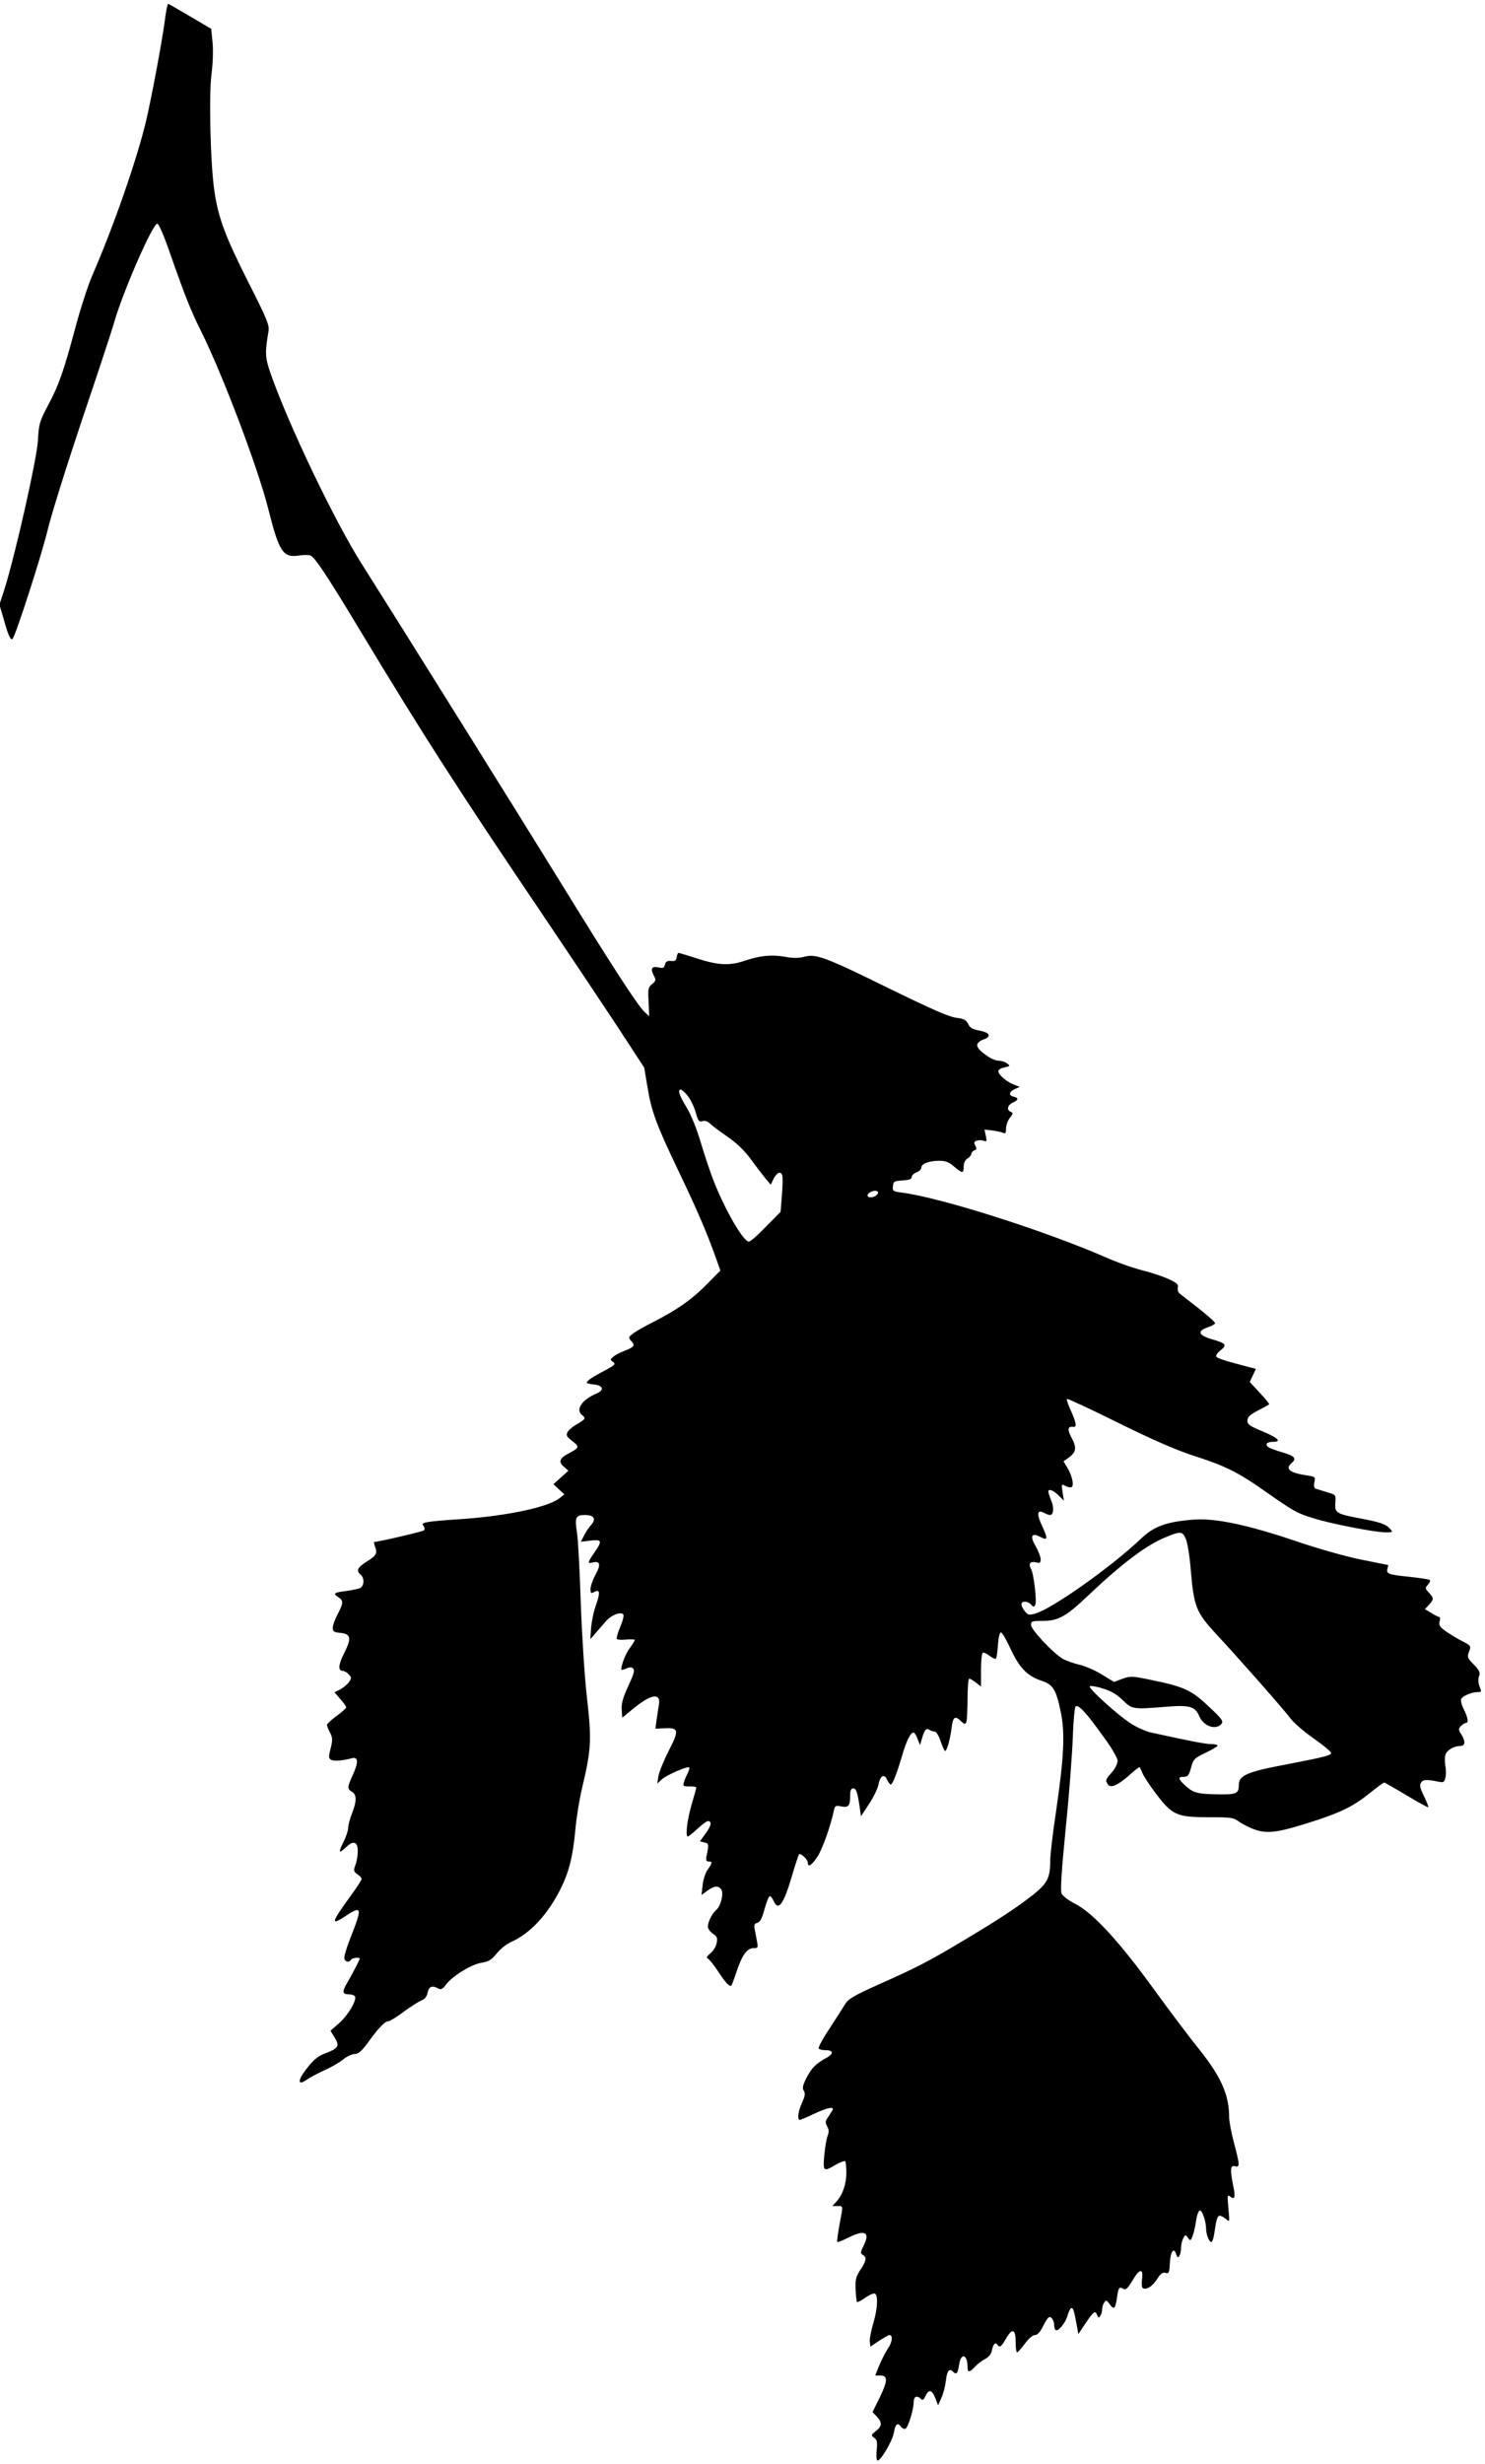
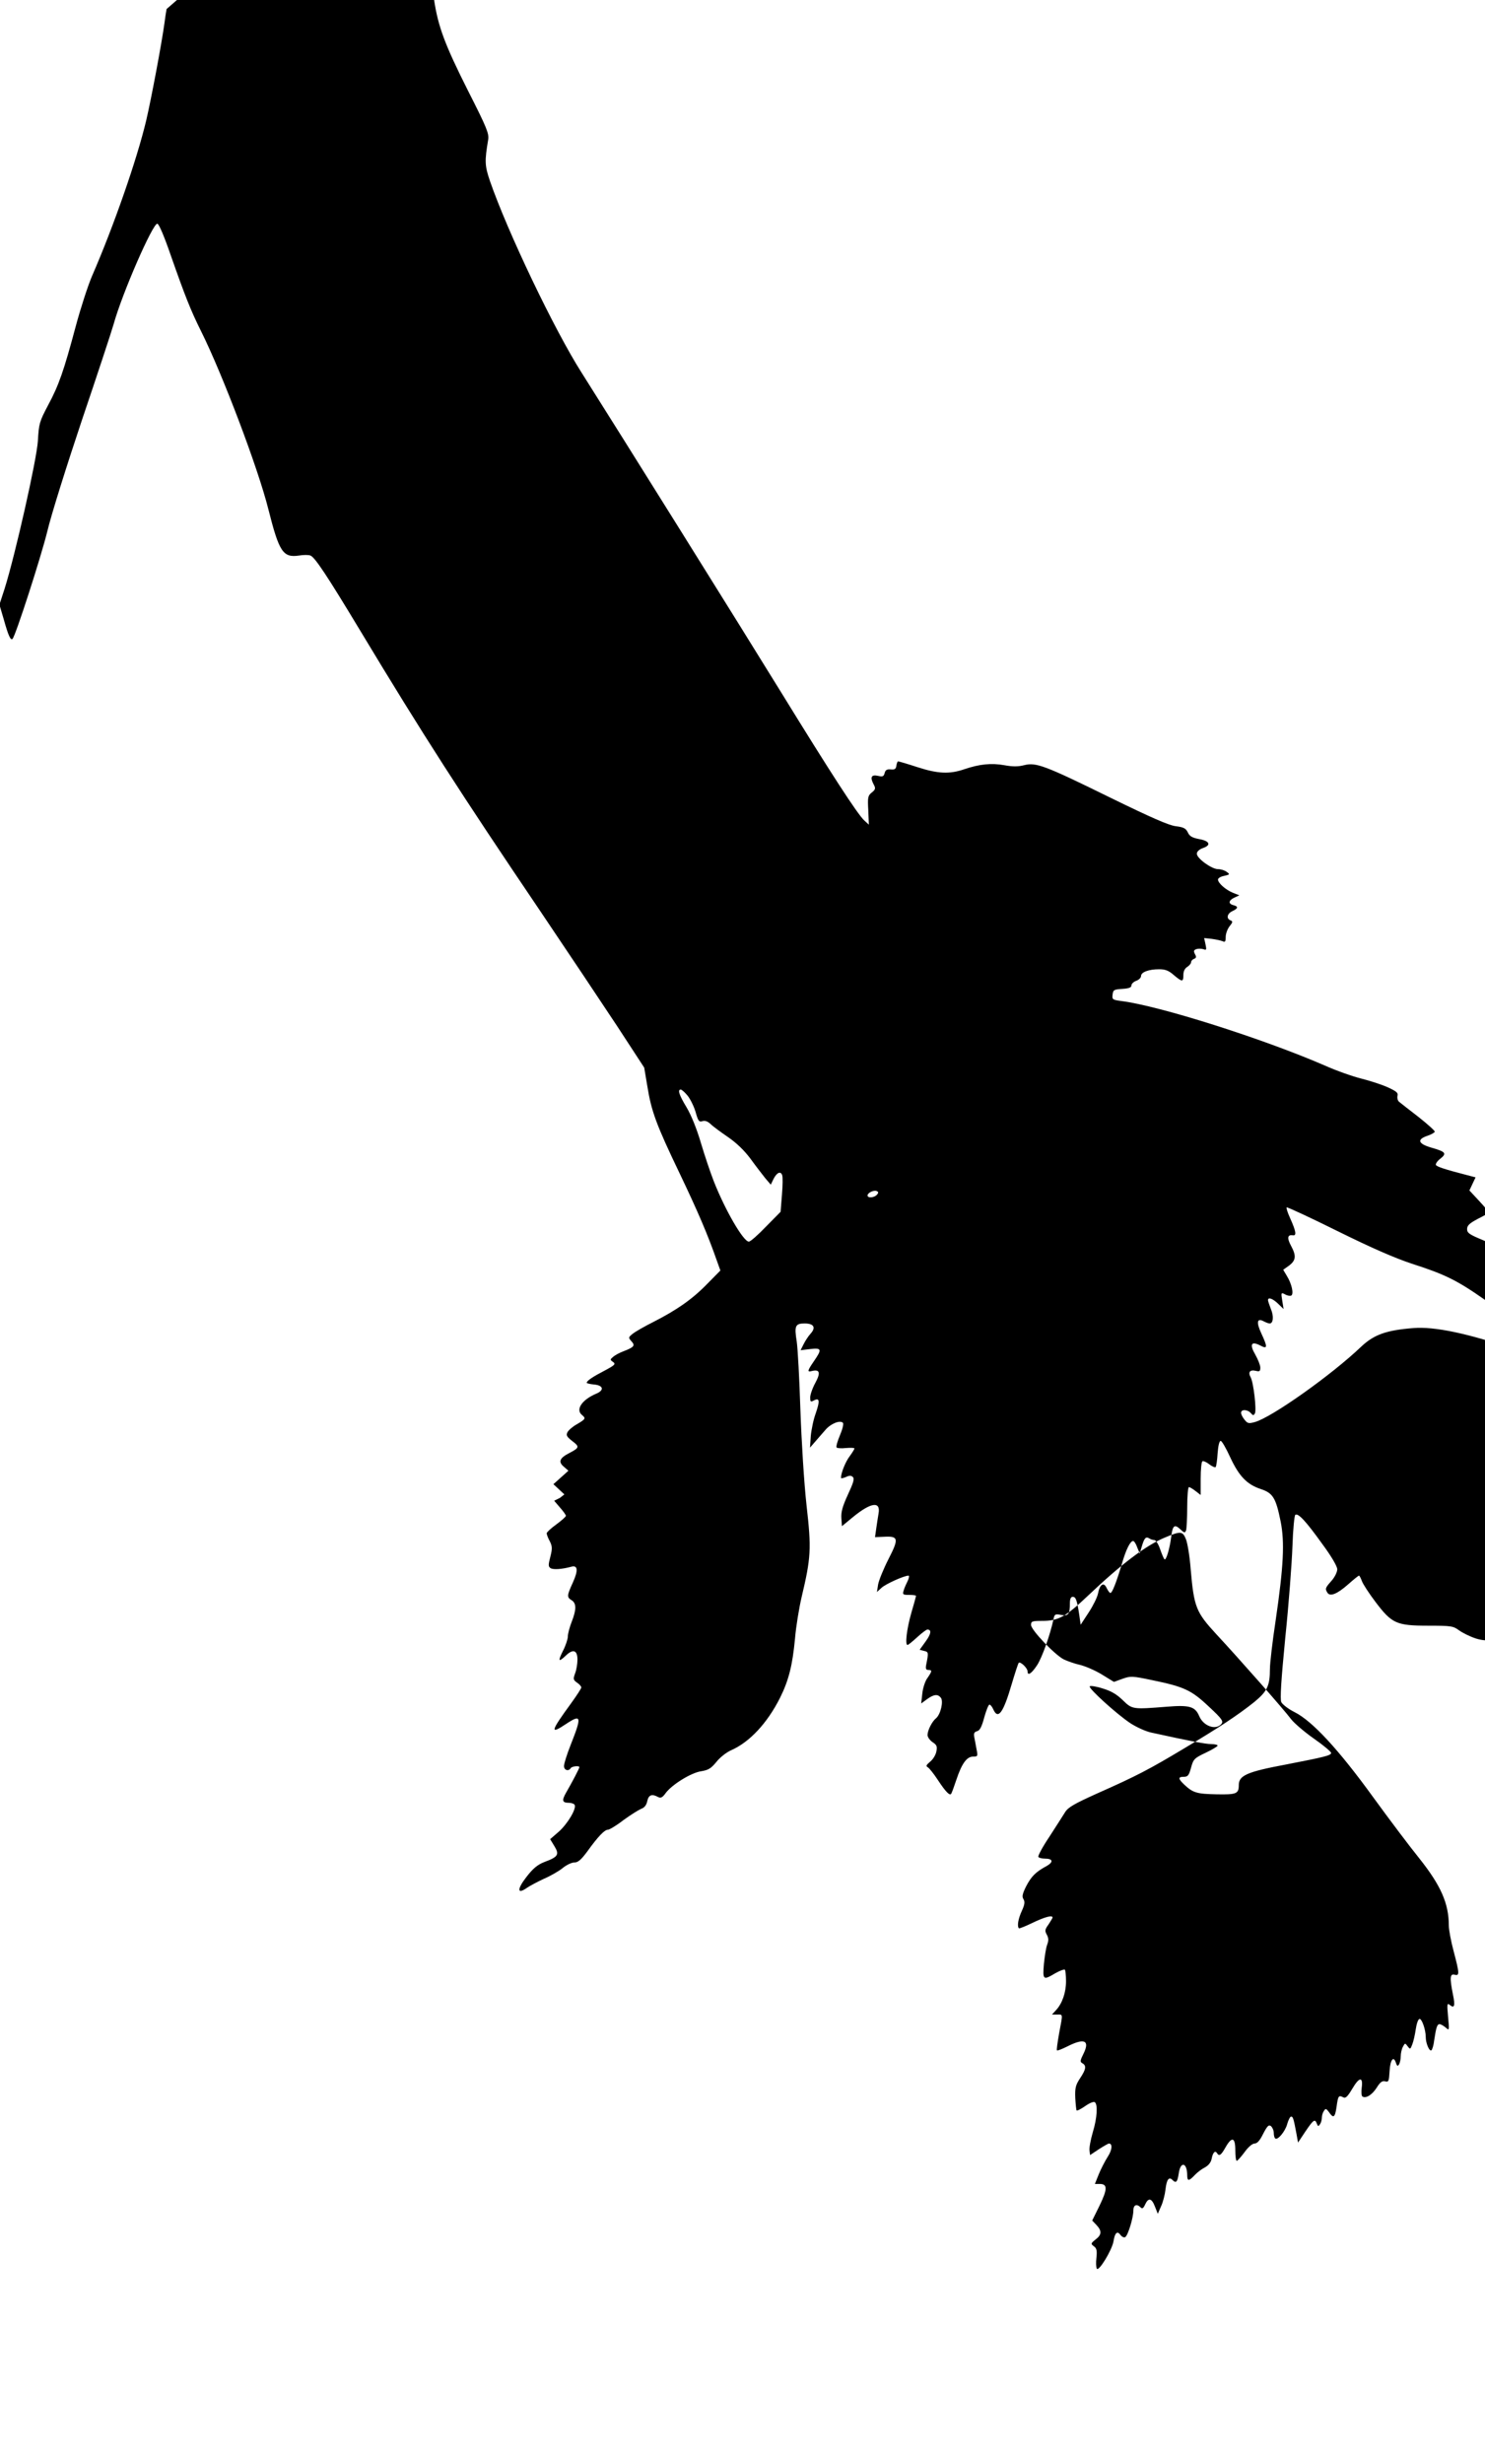
<svg xmlns="http://www.w3.org/2000/svg" version="1.0" width="772pt" height="1280pt" viewBox="0 0 772 1280" preserveAspectRatio="xMidYMid meet">
  <g transform="translate(0,1280) scale(0.1,-0.1)" fill="#000000" stroke="none">
-     <path d="M866 12753 c-3 -16 -8 -48 -11 -73 -15 -109 -69 -395 -95 -506 -48 -202 -168 -547 -282 -809 -21 -49 -59 -166 -84 -259 -62 -232 -88 -307 -144 -411 -45 -85 -48 -96 -53 -185 -6 -98 -118 -593 -173 -768 l-27 -83 23 -78 c23 -82 35 -109 45 -100 16 16 148 425 181 559 20 85 102 345 180 578 79 233 153 457 165 499 44 159 204 525 227 521 9 -2 37 -69 71 -168 72 -205 102 -282 157 -392 111 -223 295 -708 349 -923 56 -222 76 -253 159 -241 24 4 50 4 60 0 23 -9 85 -102 258 -389 324 -538 524 -848 938 -1460 141 -209 320 -477 398 -595 l141 -216 16 -95 c21 -132 47 -202 168 -454 97 -203 146 -318 193 -452 l19 -53 -70 -71 c-77 -79 -158 -135 -280 -197 -44 -22 -91 -49 -105 -60 -24 -19 -24 -21 -7 -40 20 -22 14 -30 -43 -52 -19 -7 -43 -20 -52 -28 -17 -14 -17 -16 -1 -27 15 -11 10 -16 -42 -44 -62 -32 -95 -54 -95 -64 0 -3 17 -7 37 -9 50 -4 56 -30 12 -48 -73 -31 -108 -82 -74 -110 22 -18 19 -22 -25 -48 -22 -12 -44 -31 -50 -42 -8 -16 -4 -23 25 -46 39 -29 37 -35 -15 -62 -51 -26 -59 -46 -29 -71 l24 -21 -39 -35 -39 -35 28 -26 29 -27 -23 -18 c-57 -47 -266 -92 -496 -109 -206 -14 -229 -18 -214 -36 7 -9 8 -18 3 -24 -7 -6 -237 -60 -259 -60 -2 0 0 -11 5 -25 13 -34 7 -46 -45 -78 -47 -30 -55 -47 -30 -67 20 -17 19 -57 -2 -69 -10 -5 -44 -12 -75 -16 -63 -8 -69 -13 -38 -33 26 -16 25 -31 -5 -88 -14 -26 -25 -57 -25 -70 0 -19 6 -23 36 -26 58 -5 63 -26 25 -102 -33 -64 -35 -96 -8 -96 8 0 21 -8 30 -18 15 -16 15 -20 1 -40 -8 -12 -29 -29 -45 -38 l-30 -15 30 -35 c17 -19 31 -39 31 -43 0 -5 -23 -25 -50 -45 -28 -20 -50 -41 -50 -46 0 -6 7 -25 16 -41 13 -26 14 -38 3 -81 -11 -42 -11 -51 1 -59 14 -9 59 -6 107 7 35 10 38 -18 9 -82 -31 -68 -32 -76 -6 -92 25 -16 25 -48 0 -112 -11 -28 -20 -62 -20 -76 0 -13 -11 -47 -25 -74 -28 -56 -24 -62 16 -24 37 35 59 26 59 -22 0 -21 -5 -53 -12 -71 -11 -30 -10 -35 10 -49 12 -8 22 -19 22 -25 0 -5 -24 -42 -53 -82 -108 -148 -112 -165 -24 -106 78 51 80 37 21 -112 -19 -48 -34 -96 -34 -108 0 -22 24 -29 35 -11 6 10 45 14 45 5 0 -6 -37 -77 -70 -134 -22 -39 -19 -51 15 -51 13 0 27 -5 30 -10 12 -19 -36 -99 -82 -140 l-45 -39 22 -36 c27 -44 20 -56 -53 -83 -35 -14 -58 -33 -92 -77 -50 -64 -49 -93 2 -57 16 11 56 32 88 47 33 14 77 39 97 55 20 17 48 30 62 30 19 0 35 14 67 57 56 78 90 113 107 113 8 0 45 22 81 50 37 27 79 53 93 59 17 6 27 20 31 40 7 32 24 39 56 21 14 -7 23 -3 40 21 33 44 133 106 185 113 37 6 51 15 78 48 18 23 52 50 77 61 96 42 188 141 254 272 45 90 65 169 78 308 5 61 21 158 34 214 49 206 52 251 26 478 -13 118 -26 328 -32 497 -5 161 -14 321 -19 354 -13 81 -8 94 41 94 48 0 60 -21 31 -53 -11 -12 -27 -36 -36 -54 l-16 -32 50 6 c60 7 62 -1 20 -62 -35 -51 -37 -59 -11 -52 41 10 46 -9 18 -61 -15 -27 -27 -62 -27 -76 0 -23 2 -25 19 -16 30 16 32 -2 10 -66 -12 -32 -23 -86 -26 -119 l-4 -60 26 30 c14 17 39 44 54 62 28 33 76 52 91 37 5 -5 -2 -33 -15 -64 -13 -30 -21 -59 -18 -64 3 -4 25 -6 49 -3 24 2 44 1 44 -2 0 -4 -11 -22 -25 -41 -22 -29 -45 -87 -45 -112 0 -4 11 -2 25 4 19 9 28 9 37 0 9 -9 2 -31 -26 -91 -28 -61 -36 -90 -34 -122 l3 -42 57 47 c95 78 146 84 133 17 -3 -20 -9 -55 -12 -78 l-6 -43 47 2 c75 4 78 -9 23 -116 -26 -51 -50 -110 -54 -132 l-6 -39 24 22 c22 20 117 63 140 63 5 0 3 -12 -4 -27 -8 -16 -18 -38 -21 -50 -7 -21 -4 -23 28 -23 20 0 36 -2 36 -5 0 -3 -11 -44 -25 -91 -23 -81 -33 -164 -19 -164 4 0 26 18 50 40 24 22 48 40 53 40 23 0 20 -22 -9 -62 l-31 -43 23 -6 c23 -5 24 -8 11 -72 -4 -20 -1 -27 11 -27 21 0 20 -6 -4 -41 -12 -15 -24 -52 -27 -80 l-6 -53 30 22 c36 26 56 28 72 8 15 -18 -1 -87 -25 -107 -21 -17 -44 -63 -44 -87 0 -11 12 -27 26 -37 22 -14 25 -22 20 -48 -3 -18 -18 -42 -32 -53 -21 -18 -24 -23 -12 -30 8 -5 31 -34 52 -66 40 -61 62 -83 69 -71 3 4 15 37 27 73 28 84 54 120 87 120 24 0 25 2 18 37 -4 21 -9 50 -12 64 -4 20 0 27 15 31 14 4 24 23 37 72 10 36 22 66 27 66 5 0 14 -11 20 -25 25 -55 52 -18 96 133 17 57 33 106 36 109 8 9 46 -27 46 -44 0 -26 21 -12 51 34 26 42 66 154 84 237 5 26 9 28 39 22 38 -7 46 3 46 60 0 23 5 34 15 34 16 0 22 -17 34 -95 l7 -50 42 64 c23 35 44 78 48 97 9 49 30 63 45 30 7 -14 15 -26 20 -26 9 0 31 56 59 150 22 77 44 120 59 120 5 0 15 -15 21 -33 l13 -32 11 37 c13 44 21 52 38 42 7 -5 19 -9 27 -9 8 0 21 -21 30 -47 9 -26 19 -50 23 -53 8 -8 27 54 35 118 7 58 17 66 47 38 21 -20 24 -20 30 -6 3 9 6 64 6 121 0 57 4 104 9 104 4 0 20 -9 35 -21 l26 -20 0 85 c0 47 4 87 9 90 5 3 21 -4 35 -15 15 -12 30 -18 34 -15 3 4 8 36 10 71 3 40 9 65 16 65 6 0 28 -38 49 -84 46 -99 87 -142 159 -166 64 -21 79 -46 104 -170 21 -107 15 -231 -26 -511 -17 -111 -30 -225 -30 -253 0 -89 -14 -117 -82 -173 -84 -67 -182 -132 -365 -241 -180 -108 -247 -143 -448 -232 -122 -55 -154 -73 -170 -99 -11 -18 -48 -75 -82 -128 -35 -52 -60 -99 -57 -104 3 -5 18 -9 34 -9 42 0 46 -17 10 -38 -58 -31 -80 -54 -107 -105 -20 -40 -23 -55 -14 -68 8 -14 6 -28 -9 -61 -19 -41 -25 -79 -15 -90 3 -2 35 11 72 29 63 30 103 41 103 27 0 -3 -10 -19 -21 -36 -19 -26 -20 -33 -9 -53 10 -18 10 -31 2 -52 -6 -15 -13 -61 -17 -100 -7 -84 -4 -86 60 -48 23 13 45 21 49 18 3 -3 6 -30 6 -60 0 -59 -20 -116 -52 -150 l-21 -23 26 0 c32 0 31 8 11 -98 -8 -46 -14 -86 -11 -88 2 -3 27 7 55 21 87 44 117 31 83 -38 -18 -36 -19 -43 -6 -50 22 -12 19 -32 -12 -78 -23 -35 -27 -50 -25 -102 2 -34 5 -63 7 -65 3 -3 22 7 44 22 22 16 45 25 50 21 17 -10 13 -82 -10 -157 -11 -38 -19 -80 -17 -94 l3 -24 45 30 c25 16 49 30 53 30 20 0 17 -34 -7 -70 -14 -22 -35 -63 -46 -90 l-20 -50 25 0 c41 0 41 -26 0 -111 l-39 -79 22 -23 c29 -31 28 -51 -5 -76 -25 -20 -25 -22 -8 -35 14 -10 17 -22 13 -59 -3 -25 -2 -50 2 -57 10 -17 79 96 87 143 7 45 20 55 37 31 7 -9 18 -14 24 -10 14 9 42 100 42 138 0 29 17 37 38 16 8 -8 14 -5 23 15 17 37 34 34 51 -10 l15 -38 17 39 c10 21 20 60 23 87 6 53 18 68 36 50 19 -19 26 -12 33 34 9 65 44 57 44 -11 0 -30 9 -30 39 2 13 14 37 32 53 40 18 10 31 25 35 45 6 32 18 45 28 29 11 -18 21 -11 44 30 33 58 51 53 51 -15 0 -30 3 -55 8 -55 4 1 22 21 40 45 19 27 41 45 52 45 14 0 28 16 45 51 22 42 29 48 41 39 7 -7 14 -22 14 -35 0 -12 3 -25 7 -28 12 -13 53 36 63 75 6 21 15 38 20 38 10 0 13 -10 28 -90 l8 -45 38 57 c42 62 50 68 60 41 6 -15 8 -15 16 -3 6 8 10 24 10 35 0 11 5 27 11 35 8 13 12 12 26 -7 23 -34 31 -28 39 25 8 59 11 64 33 53 14 -8 23 0 50 45 36 61 56 62 48 3 -3 -22 -1 -42 4 -45 19 -11 50 9 74 46 18 29 29 37 44 33 18 -5 20 1 23 53 3 59 21 82 33 43 6 -17 9 -19 16 -8 5 8 9 27 9 42 0 16 5 38 11 49 11 21 12 21 25 3 13 -17 14 -16 24 10 6 15 14 50 18 78 4 28 12 52 19 54 12 4 33 -55 33 -94 0 -31 18 -75 29 -69 5 3 12 27 15 53 10 66 15 83 28 83 6 0 20 -8 31 -17 20 -18 20 -17 13 56 -6 66 -5 72 9 61 24 -20 29 -5 16 56 -17 86 -15 107 9 101 26 -7 26 5 -5 122 -14 52 -25 112 -25 132 0 116 -41 209 -154 351 -47 58 -155 201 -240 318 -179 247 -316 395 -408 441 -32 16 -63 40 -69 52 -7 16 -1 111 21 337 18 173 34 386 37 473 3 87 10 160 15 163 15 10 55 -33 139 -150 49 -66 79 -118 79 -133 0 -14 -13 -41 -30 -60 -33 -37 -34 -41 -21 -62 14 -21 50 -7 108 44 28 25 53 45 56 45 3 0 9 -12 15 -28 5 -15 37 -64 71 -109 85 -112 108 -123 275 -123 119 0 129 -2 159 -24 18 -13 56 -32 86 -42 65 -21 122 -12 302 46 145 47 206 78 291 146 37 30 70 54 74 54 3 0 56 -30 116 -66 60 -36 111 -64 113 -62 2 2 -8 28 -22 57 -20 40 -24 57 -16 70 11 17 26 18 84 7 34 -7 37 -6 43 19 4 14 4 42 0 61 -3 18 -4 44 0 57 6 24 43 47 76 47 27 0 30 21 9 57 -18 28 -18 32 -4 47 9 9 21 16 26 16 15 0 10 28 -11 70 -11 21 -17 46 -14 54 6 15 54 36 85 36 22 0 22 1 9 34 -5 15 -6 35 -1 48 7 19 3 30 -27 61 -34 34 -35 39 -25 67 11 29 10 31 -30 52 -23 11 -61 34 -85 50 -36 25 -43 34 -38 54 4 13 3 24 -1 24 -5 0 -23 9 -42 21 l-33 20 21 23 c26 28 26 34 -1 63 -20 22 -20 24 -4 42 10 10 13 21 8 24 -4 3 -52 10 -105 16 -109 11 -121 15 -114 42 3 11 4 19 4 19 -1 0 -66 13 -144 29 -79 16 -227 58 -335 95 -251 85 -422 121 -533 112 -140 -11 -204 -34 -270 -96 -155 -148 -466 -368 -553 -392 -32 -9 -38 -8 -54 12 -10 12 -18 28 -18 36 0 19 34 18 51 -2 11 -13 14 -13 21 -1 9 18 -7 159 -22 187 -15 27 -4 41 26 34 20 -5 24 -3 24 17 0 12 -12 42 -26 67 -31 53 -22 72 25 48 39 -21 40 -10 6 63 -27 58 -22 81 13 62 11 -6 25 -11 31 -11 18 0 22 38 6 75 -8 21 -15 41 -15 46 0 17 24 9 52 -18 l29 -28 -7 44 c-7 42 -6 43 15 32 12 -7 26 -9 32 -6 14 9 2 62 -23 102 l-19 32 31 22 c35 27 38 50 10 102 -22 40 -19 59 8 55 22 -4 18 20 -13 89 -13 28 -21 54 -18 56 2 3 121 -52 264 -123 178 -88 300 -141 388 -170 171 -55 233 -85 381 -189 147 -103 163 -112 252 -139 89 -28 317 -72 370 -72 40 0 41 0 23 20 -21 23 -54 34 -163 54 -115 22 -124 28 -120 79 3 42 3 42 -42 55 -25 8 -51 16 -59 18 -9 3 -12 14 -8 34 6 28 5 29 -41 36 -88 13 -113 34 -77 64 27 23 16 37 -47 55 -35 10 -69 23 -75 28 -18 13 -6 27 22 27 50 0 32 19 -48 53 -70 29 -82 37 -82 57 0 19 12 30 55 53 30 15 56 30 58 32 2 2 -20 29 -49 60 l-52 56 16 34 16 34 -42 11 c-120 31 -158 44 -164 53 -3 6 7 21 23 33 35 28 28 36 -49 58 -67 20 -74 42 -18 61 19 6 36 16 38 21 1 5 -37 39 -85 77 -48 37 -93 72 -100 78 -8 6 -11 20 -9 31 5 16 -5 24 -51 45 -31 14 -93 34 -137 45 -44 11 -130 41 -190 68 -323 140 -859 310 -1058 335 -45 6 -48 8 -45 33 3 25 7 27 51 30 33 2 47 7 47 18 0 8 11 19 25 24 14 5 25 16 25 25 0 20 40 35 94 35 32 0 50 -7 76 -30 44 -37 50 -37 50 0 0 19 7 34 20 42 11 7 20 18 20 24 0 7 7 15 15 18 12 4 14 10 5 25 -8 16 -6 21 9 26 10 3 26 2 36 -1 15 -6 16 -3 10 26 l-7 32 38 -4 c22 -3 47 -8 57 -12 14 -7 17 -3 17 22 0 16 9 41 20 55 17 21 18 26 5 31 -23 9 -18 35 10 48 30 14 32 24 5 31 -28 7 -25 25 5 39 l26 12 -33 13 c-39 16 -78 51 -78 69 0 7 14 16 32 19 30 7 31 8 13 21 -10 8 -31 14 -45 14 -33 0 -110 56 -110 80 0 11 12 22 30 29 46 15 38 37 -17 47 -37 7 -51 15 -60 35 -10 21 -22 27 -62 32 -36 4 -129 45 -338 147 -344 169 -389 186 -451 170 -31 -8 -60 -8 -103 0 -67 12 -128 6 -208 -21 -76 -26 -136 -24 -244 11 -52 17 -97 30 -100 30 -3 0 -7 -10 -9 -22 -2 -18 -9 -22 -29 -20 -20 2 -28 -3 -32 -19 -5 -18 -10 -20 -36 -14 -34 7 -41 -8 -20 -47 10 -18 8 -25 -11 -40 -20 -16 -22 -25 -18 -93 l3 -74 -24 22 c-35 32 -177 251 -433 667 -212 344 -835 1341 -1037 1660 -142 223 -385 732 -476 995 -27 80 -28 102 -9 215 5 31 -8 63 -104 252 -121 240 -156 334 -177 472 -21 141 -30 502 -15 614 7 55 9 122 5 163 l-7 69 -110 65 c-61 36 -112 65 -113 65 -2 0 -6 -12 -9 -27z m2708 -5644 c14 -17 33 -55 42 -85 13 -47 18 -54 36 -48 13 4 27 -1 42 -15 12 -12 53 -42 91 -68 45 -31 86 -71 117 -113 26 -36 61 -81 76 -100 l29 -34 14 29 c17 34 37 43 45 21 4 -9 3 -56 -1 -104 l-7 -87 -76 -77 c-41 -43 -81 -78 -89 -78 -28 0 -122 161 -182 313 -17 43 -47 132 -67 199 -22 75 -51 146 -75 186 -38 63 -48 92 -30 92 5 0 21 -14 35 -31z m985 -515 c-13 -16 -49 -19 -49 -4 0 13 31 29 47 23 10 -4 11 -9 2 -19z m1606 -1789 c8 -19 20 -89 25 -157 17 -197 28 -223 133 -337 112 -120 353 -393 390 -443 16 -20 68 -65 118 -100 49 -34 89 -68 89 -74 0 -13 -33 -21 -234 -60 -203 -38 -246 -57 -246 -107 0 -45 -12 -50 -115 -48 -103 2 -123 8 -167 49 -34 32 -35 42 -4 42 21 0 27 7 38 48 12 44 17 49 76 77 34 16 62 33 62 37 0 4 -15 8 -33 8 -29 0 -103 14 -313 60 -28 6 -76 28 -107 48 -71 47 -219 181 -212 192 3 4 33 0 67 -11 44 -13 73 -30 105 -61 49 -48 51 -48 228 -34 119 10 148 1 169 -48 22 -53 87 -76 116 -41 11 14 2 27 -66 90 -91 86 -129 103 -294 137 -104 22 -113 22 -155 7 l-44 -16 -62 38 c-34 21 -85 43 -113 50 -28 6 -67 20 -86 29 -48 25 -170 153 -170 179 0 19 6 21 60 21 81 0 120 21 233 128 177 168 304 264 403 305 81 34 92 34 109 -8z" />
+     <path d="M866 12753 c-3 -16 -8 -48 -11 -73 -15 -109 -69 -395 -95 -506 -48 -202 -168 -547 -282 -809 -21 -49 -59 -166 -84 -259 -62 -232 -88 -307 -144 -411 -45 -85 -48 -96 -53 -185 -6 -98 -118 -593 -173 -768 l-27 -83 23 -78 c23 -82 35 -109 45 -100 16 16 148 425 181 559 20 85 102 345 180 578 79 233 153 457 165 499 44 159 204 525 227 521 9 -2 37 -69 71 -168 72 -205 102 -282 157 -392 111 -223 295 -708 349 -923 56 -222 76 -253 159 -241 24 4 50 4 60 0 23 -9 85 -102 258 -389 324 -538 524 -848 938 -1460 141 -209 320 -477 398 -595 l141 -216 16 -95 c21 -132 47 -202 168 -454 97 -203 146 -318 193 -452 l19 -53 -70 -71 c-77 -79 -158 -135 -280 -197 -44 -22 -91 -49 -105 -60 -24 -19 -24 -21 -7 -40 20 -22 14 -30 -43 -52 -19 -7 -43 -20 -52 -28 -17 -14 -17 -16 -1 -27 15 -11 10 -16 -42 -44 -62 -32 -95 -54 -95 -64 0 -3 17 -7 37 -9 50 -4 56 -30 12 -48 -73 -31 -108 -82 -74 -110 22 -18 19 -22 -25 -48 -22 -12 -44 -31 -50 -42 -8 -16 -4 -23 25 -46 39 -29 37 -35 -15 -62 -51 -26 -59 -46 -29 -71 l24 -21 -39 -35 -39 -35 28 -26 29 -27 -23 -18 l-30 -15 30 -35 c17 -19 31 -39 31 -43 0 -5 -23 -25 -50 -45 -28 -20 -50 -41 -50 -46 0 -6 7 -25 16 -41 13 -26 14 -38 3 -81 -11 -42 -11 -51 1 -59 14 -9 59 -6 107 7 35 10 38 -18 9 -82 -31 -68 -32 -76 -6 -92 25 -16 25 -48 0 -112 -11 -28 -20 -62 -20 -76 0 -13 -11 -47 -25 -74 -28 -56 -24 -62 16 -24 37 35 59 26 59 -22 0 -21 -5 -53 -12 -71 -11 -30 -10 -35 10 -49 12 -8 22 -19 22 -25 0 -5 -24 -42 -53 -82 -108 -148 -112 -165 -24 -106 78 51 80 37 21 -112 -19 -48 -34 -96 -34 -108 0 -22 24 -29 35 -11 6 10 45 14 45 5 0 -6 -37 -77 -70 -134 -22 -39 -19 -51 15 -51 13 0 27 -5 30 -10 12 -19 -36 -99 -82 -140 l-45 -39 22 -36 c27 -44 20 -56 -53 -83 -35 -14 -58 -33 -92 -77 -50 -64 -49 -93 2 -57 16 11 56 32 88 47 33 14 77 39 97 55 20 17 48 30 62 30 19 0 35 14 67 57 56 78 90 113 107 113 8 0 45 22 81 50 37 27 79 53 93 59 17 6 27 20 31 40 7 32 24 39 56 21 14 -7 23 -3 40 21 33 44 133 106 185 113 37 6 51 15 78 48 18 23 52 50 77 61 96 42 188 141 254 272 45 90 65 169 78 308 5 61 21 158 34 214 49 206 52 251 26 478 -13 118 -26 328 -32 497 -5 161 -14 321 -19 354 -13 81 -8 94 41 94 48 0 60 -21 31 -53 -11 -12 -27 -36 -36 -54 l-16 -32 50 6 c60 7 62 -1 20 -62 -35 -51 -37 -59 -11 -52 41 10 46 -9 18 -61 -15 -27 -27 -62 -27 -76 0 -23 2 -25 19 -16 30 16 32 -2 10 -66 -12 -32 -23 -86 -26 -119 l-4 -60 26 30 c14 17 39 44 54 62 28 33 76 52 91 37 5 -5 -2 -33 -15 -64 -13 -30 -21 -59 -18 -64 3 -4 25 -6 49 -3 24 2 44 1 44 -2 0 -4 -11 -22 -25 -41 -22 -29 -45 -87 -45 -112 0 -4 11 -2 25 4 19 9 28 9 37 0 9 -9 2 -31 -26 -91 -28 -61 -36 -90 -34 -122 l3 -42 57 47 c95 78 146 84 133 17 -3 -20 -9 -55 -12 -78 l-6 -43 47 2 c75 4 78 -9 23 -116 -26 -51 -50 -110 -54 -132 l-6 -39 24 22 c22 20 117 63 140 63 5 0 3 -12 -4 -27 -8 -16 -18 -38 -21 -50 -7 -21 -4 -23 28 -23 20 0 36 -2 36 -5 0 -3 -11 -44 -25 -91 -23 -81 -33 -164 -19 -164 4 0 26 18 50 40 24 22 48 40 53 40 23 0 20 -22 -9 -62 l-31 -43 23 -6 c23 -5 24 -8 11 -72 -4 -20 -1 -27 11 -27 21 0 20 -6 -4 -41 -12 -15 -24 -52 -27 -80 l-6 -53 30 22 c36 26 56 28 72 8 15 -18 -1 -87 -25 -107 -21 -17 -44 -63 -44 -87 0 -11 12 -27 26 -37 22 -14 25 -22 20 -48 -3 -18 -18 -42 -32 -53 -21 -18 -24 -23 -12 -30 8 -5 31 -34 52 -66 40 -61 62 -83 69 -71 3 4 15 37 27 73 28 84 54 120 87 120 24 0 25 2 18 37 -4 21 -9 50 -12 64 -4 20 0 27 15 31 14 4 24 23 37 72 10 36 22 66 27 66 5 0 14 -11 20 -25 25 -55 52 -18 96 133 17 57 33 106 36 109 8 9 46 -27 46 -44 0 -26 21 -12 51 34 26 42 66 154 84 237 5 26 9 28 39 22 38 -7 46 3 46 60 0 23 5 34 15 34 16 0 22 -17 34 -95 l7 -50 42 64 c23 35 44 78 48 97 9 49 30 63 45 30 7 -14 15 -26 20 -26 9 0 31 56 59 150 22 77 44 120 59 120 5 0 15 -15 21 -33 l13 -32 11 37 c13 44 21 52 38 42 7 -5 19 -9 27 -9 8 0 21 -21 30 -47 9 -26 19 -50 23 -53 8 -8 27 54 35 118 7 58 17 66 47 38 21 -20 24 -20 30 -6 3 9 6 64 6 121 0 57 4 104 9 104 4 0 20 -9 35 -21 l26 -20 0 85 c0 47 4 87 9 90 5 3 21 -4 35 -15 15 -12 30 -18 34 -15 3 4 8 36 10 71 3 40 9 65 16 65 6 0 28 -38 49 -84 46 -99 87 -142 159 -166 64 -21 79 -46 104 -170 21 -107 15 -231 -26 -511 -17 -111 -30 -225 -30 -253 0 -89 -14 -117 -82 -173 -84 -67 -182 -132 -365 -241 -180 -108 -247 -143 -448 -232 -122 -55 -154 -73 -170 -99 -11 -18 -48 -75 -82 -128 -35 -52 -60 -99 -57 -104 3 -5 18 -9 34 -9 42 0 46 -17 10 -38 -58 -31 -80 -54 -107 -105 -20 -40 -23 -55 -14 -68 8 -14 6 -28 -9 -61 -19 -41 -25 -79 -15 -90 3 -2 35 11 72 29 63 30 103 41 103 27 0 -3 -10 -19 -21 -36 -19 -26 -20 -33 -9 -53 10 -18 10 -31 2 -52 -6 -15 -13 -61 -17 -100 -7 -84 -4 -86 60 -48 23 13 45 21 49 18 3 -3 6 -30 6 -60 0 -59 -20 -116 -52 -150 l-21 -23 26 0 c32 0 31 8 11 -98 -8 -46 -14 -86 -11 -88 2 -3 27 7 55 21 87 44 117 31 83 -38 -18 -36 -19 -43 -6 -50 22 -12 19 -32 -12 -78 -23 -35 -27 -50 -25 -102 2 -34 5 -63 7 -65 3 -3 22 7 44 22 22 16 45 25 50 21 17 -10 13 -82 -10 -157 -11 -38 -19 -80 -17 -94 l3 -24 45 30 c25 16 49 30 53 30 20 0 17 -34 -7 -70 -14 -22 -35 -63 -46 -90 l-20 -50 25 0 c41 0 41 -26 0 -111 l-39 -79 22 -23 c29 -31 28 -51 -5 -76 -25 -20 -25 -22 -8 -35 14 -10 17 -22 13 -59 -3 -25 -2 -50 2 -57 10 -17 79 96 87 143 7 45 20 55 37 31 7 -9 18 -14 24 -10 14 9 42 100 42 138 0 29 17 37 38 16 8 -8 14 -5 23 15 17 37 34 34 51 -10 l15 -38 17 39 c10 21 20 60 23 87 6 53 18 68 36 50 19 -19 26 -12 33 34 9 65 44 57 44 -11 0 -30 9 -30 39 2 13 14 37 32 53 40 18 10 31 25 35 45 6 32 18 45 28 29 11 -18 21 -11 44 30 33 58 51 53 51 -15 0 -30 3 -55 8 -55 4 1 22 21 40 45 19 27 41 45 52 45 14 0 28 16 45 51 22 42 29 48 41 39 7 -7 14 -22 14 -35 0 -12 3 -25 7 -28 12 -13 53 36 63 75 6 21 15 38 20 38 10 0 13 -10 28 -90 l8 -45 38 57 c42 62 50 68 60 41 6 -15 8 -15 16 -3 6 8 10 24 10 35 0 11 5 27 11 35 8 13 12 12 26 -7 23 -34 31 -28 39 25 8 59 11 64 33 53 14 -8 23 0 50 45 36 61 56 62 48 3 -3 -22 -1 -42 4 -45 19 -11 50 9 74 46 18 29 29 37 44 33 18 -5 20 1 23 53 3 59 21 82 33 43 6 -17 9 -19 16 -8 5 8 9 27 9 42 0 16 5 38 11 49 11 21 12 21 25 3 13 -17 14 -16 24 10 6 15 14 50 18 78 4 28 12 52 19 54 12 4 33 -55 33 -94 0 -31 18 -75 29 -69 5 3 12 27 15 53 10 66 15 83 28 83 6 0 20 -8 31 -17 20 -18 20 -17 13 56 -6 66 -5 72 9 61 24 -20 29 -5 16 56 -17 86 -15 107 9 101 26 -7 26 5 -5 122 -14 52 -25 112 -25 132 0 116 -41 209 -154 351 -47 58 -155 201 -240 318 -179 247 -316 395 -408 441 -32 16 -63 40 -69 52 -7 16 -1 111 21 337 18 173 34 386 37 473 3 87 10 160 15 163 15 10 55 -33 139 -150 49 -66 79 -118 79 -133 0 -14 -13 -41 -30 -60 -33 -37 -34 -41 -21 -62 14 -21 50 -7 108 44 28 25 53 45 56 45 3 0 9 -12 15 -28 5 -15 37 -64 71 -109 85 -112 108 -123 275 -123 119 0 129 -2 159 -24 18 -13 56 -32 86 -42 65 -21 122 -12 302 46 145 47 206 78 291 146 37 30 70 54 74 54 3 0 56 -30 116 -66 60 -36 111 -64 113 -62 2 2 -8 28 -22 57 -20 40 -24 57 -16 70 11 17 26 18 84 7 34 -7 37 -6 43 19 4 14 4 42 0 61 -3 18 -4 44 0 57 6 24 43 47 76 47 27 0 30 21 9 57 -18 28 -18 32 -4 47 9 9 21 16 26 16 15 0 10 28 -11 70 -11 21 -17 46 -14 54 6 15 54 36 85 36 22 0 22 1 9 34 -5 15 -6 35 -1 48 7 19 3 30 -27 61 -34 34 -35 39 -25 67 11 29 10 31 -30 52 -23 11 -61 34 -85 50 -36 25 -43 34 -38 54 4 13 3 24 -1 24 -5 0 -23 9 -42 21 l-33 20 21 23 c26 28 26 34 -1 63 -20 22 -20 24 -4 42 10 10 13 21 8 24 -4 3 -52 10 -105 16 -109 11 -121 15 -114 42 3 11 4 19 4 19 -1 0 -66 13 -144 29 -79 16 -227 58 -335 95 -251 85 -422 121 -533 112 -140 -11 -204 -34 -270 -96 -155 -148 -466 -368 -553 -392 -32 -9 -38 -8 -54 12 -10 12 -18 28 -18 36 0 19 34 18 51 -2 11 -13 14 -13 21 -1 9 18 -7 159 -22 187 -15 27 -4 41 26 34 20 -5 24 -3 24 17 0 12 -12 42 -26 67 -31 53 -22 72 25 48 39 -21 40 -10 6 63 -27 58 -22 81 13 62 11 -6 25 -11 31 -11 18 0 22 38 6 75 -8 21 -15 41 -15 46 0 17 24 9 52 -18 l29 -28 -7 44 c-7 42 -6 43 15 32 12 -7 26 -9 32 -6 14 9 2 62 -23 102 l-19 32 31 22 c35 27 38 50 10 102 -22 40 -19 59 8 55 22 -4 18 20 -13 89 -13 28 -21 54 -18 56 2 3 121 -52 264 -123 178 -88 300 -141 388 -170 171 -55 233 -85 381 -189 147 -103 163 -112 252 -139 89 -28 317 -72 370 -72 40 0 41 0 23 20 -21 23 -54 34 -163 54 -115 22 -124 28 -120 79 3 42 3 42 -42 55 -25 8 -51 16 -59 18 -9 3 -12 14 -8 34 6 28 5 29 -41 36 -88 13 -113 34 -77 64 27 23 16 37 -47 55 -35 10 -69 23 -75 28 -18 13 -6 27 22 27 50 0 32 19 -48 53 -70 29 -82 37 -82 57 0 19 12 30 55 53 30 15 56 30 58 32 2 2 -20 29 -49 60 l-52 56 16 34 16 34 -42 11 c-120 31 -158 44 -164 53 -3 6 7 21 23 33 35 28 28 36 -49 58 -67 20 -74 42 -18 61 19 6 36 16 38 21 1 5 -37 39 -85 77 -48 37 -93 72 -100 78 -8 6 -11 20 -9 31 5 16 -5 24 -51 45 -31 14 -93 34 -137 45 -44 11 -130 41 -190 68 -323 140 -859 310 -1058 335 -45 6 -48 8 -45 33 3 25 7 27 51 30 33 2 47 7 47 18 0 8 11 19 25 24 14 5 25 16 25 25 0 20 40 35 94 35 32 0 50 -7 76 -30 44 -37 50 -37 50 0 0 19 7 34 20 42 11 7 20 18 20 24 0 7 7 15 15 18 12 4 14 10 5 25 -8 16 -6 21 9 26 10 3 26 2 36 -1 15 -6 16 -3 10 26 l-7 32 38 -4 c22 -3 47 -8 57 -12 14 -7 17 -3 17 22 0 16 9 41 20 55 17 21 18 26 5 31 -23 9 -18 35 10 48 30 14 32 24 5 31 -28 7 -25 25 5 39 l26 12 -33 13 c-39 16 -78 51 -78 69 0 7 14 16 32 19 30 7 31 8 13 21 -10 8 -31 14 -45 14 -33 0 -110 56 -110 80 0 11 12 22 30 29 46 15 38 37 -17 47 -37 7 -51 15 -60 35 -10 21 -22 27 -62 32 -36 4 -129 45 -338 147 -344 169 -389 186 -451 170 -31 -8 -60 -8 -103 0 -67 12 -128 6 -208 -21 -76 -26 -136 -24 -244 11 -52 17 -97 30 -100 30 -3 0 -7 -10 -9 -22 -2 -18 -9 -22 -29 -20 -20 2 -28 -3 -32 -19 -5 -18 -10 -20 -36 -14 -34 7 -41 -8 -20 -47 10 -18 8 -25 -11 -40 -20 -16 -22 -25 -18 -93 l3 -74 -24 22 c-35 32 -177 251 -433 667 -212 344 -835 1341 -1037 1660 -142 223 -385 732 -476 995 -27 80 -28 102 -9 215 5 31 -8 63 -104 252 -121 240 -156 334 -177 472 -21 141 -30 502 -15 614 7 55 9 122 5 163 l-7 69 -110 65 c-61 36 -112 65 -113 65 -2 0 -6 -12 -9 -27z m2708 -5644 c14 -17 33 -55 42 -85 13 -47 18 -54 36 -48 13 4 27 -1 42 -15 12 -12 53 -42 91 -68 45 -31 86 -71 117 -113 26 -36 61 -81 76 -100 l29 -34 14 29 c17 34 37 43 45 21 4 -9 3 -56 -1 -104 l-7 -87 -76 -77 c-41 -43 -81 -78 -89 -78 -28 0 -122 161 -182 313 -17 43 -47 132 -67 199 -22 75 -51 146 -75 186 -38 63 -48 92 -30 92 5 0 21 -14 35 -31z m985 -515 c-13 -16 -49 -19 -49 -4 0 13 31 29 47 23 10 -4 11 -9 2 -19z m1606 -1789 c8 -19 20 -89 25 -157 17 -197 28 -223 133 -337 112 -120 353 -393 390 -443 16 -20 68 -65 118 -100 49 -34 89 -68 89 -74 0 -13 -33 -21 -234 -60 -203 -38 -246 -57 -246 -107 0 -45 -12 -50 -115 -48 -103 2 -123 8 -167 49 -34 32 -35 42 -4 42 21 0 27 7 38 48 12 44 17 49 76 77 34 16 62 33 62 37 0 4 -15 8 -33 8 -29 0 -103 14 -313 60 -28 6 -76 28 -107 48 -71 47 -219 181 -212 192 3 4 33 0 67 -11 44 -13 73 -30 105 -61 49 -48 51 -48 228 -34 119 10 148 1 169 -48 22 -53 87 -76 116 -41 11 14 2 27 -66 90 -91 86 -129 103 -294 137 -104 22 -113 22 -155 7 l-44 -16 -62 38 c-34 21 -85 43 -113 50 -28 6 -67 20 -86 29 -48 25 -170 153 -170 179 0 19 6 21 60 21 81 0 120 21 233 128 177 168 304 264 403 305 81 34 92 34 109 -8z" />
  </g>
</svg>